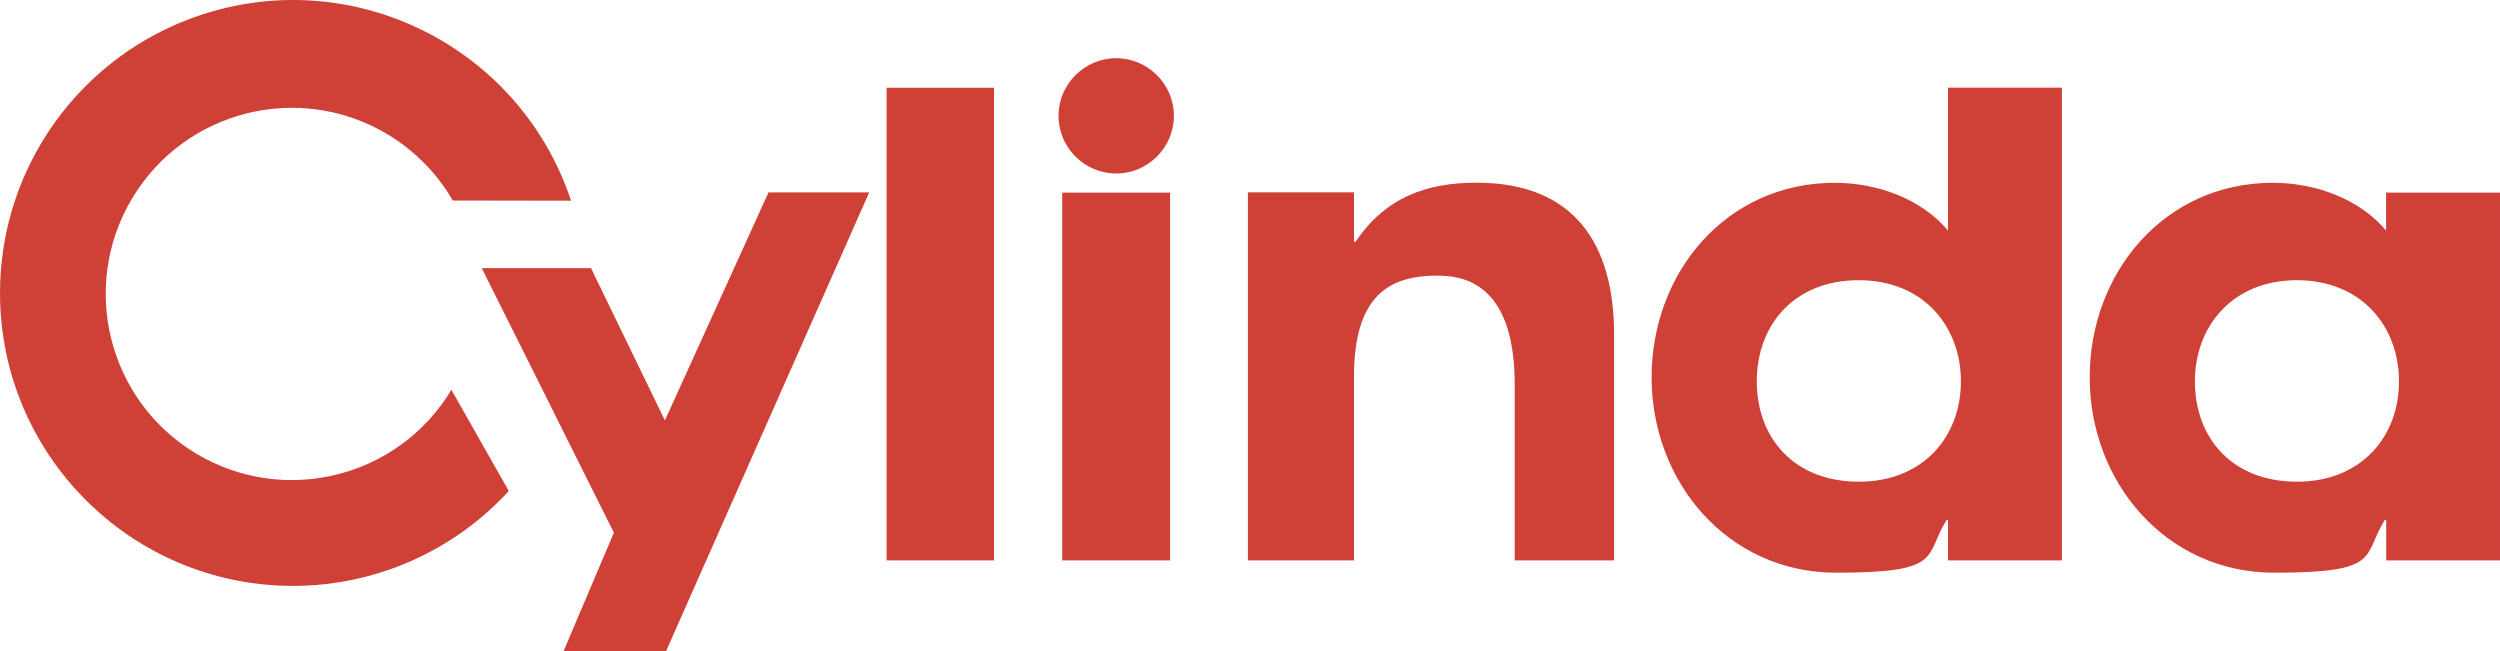
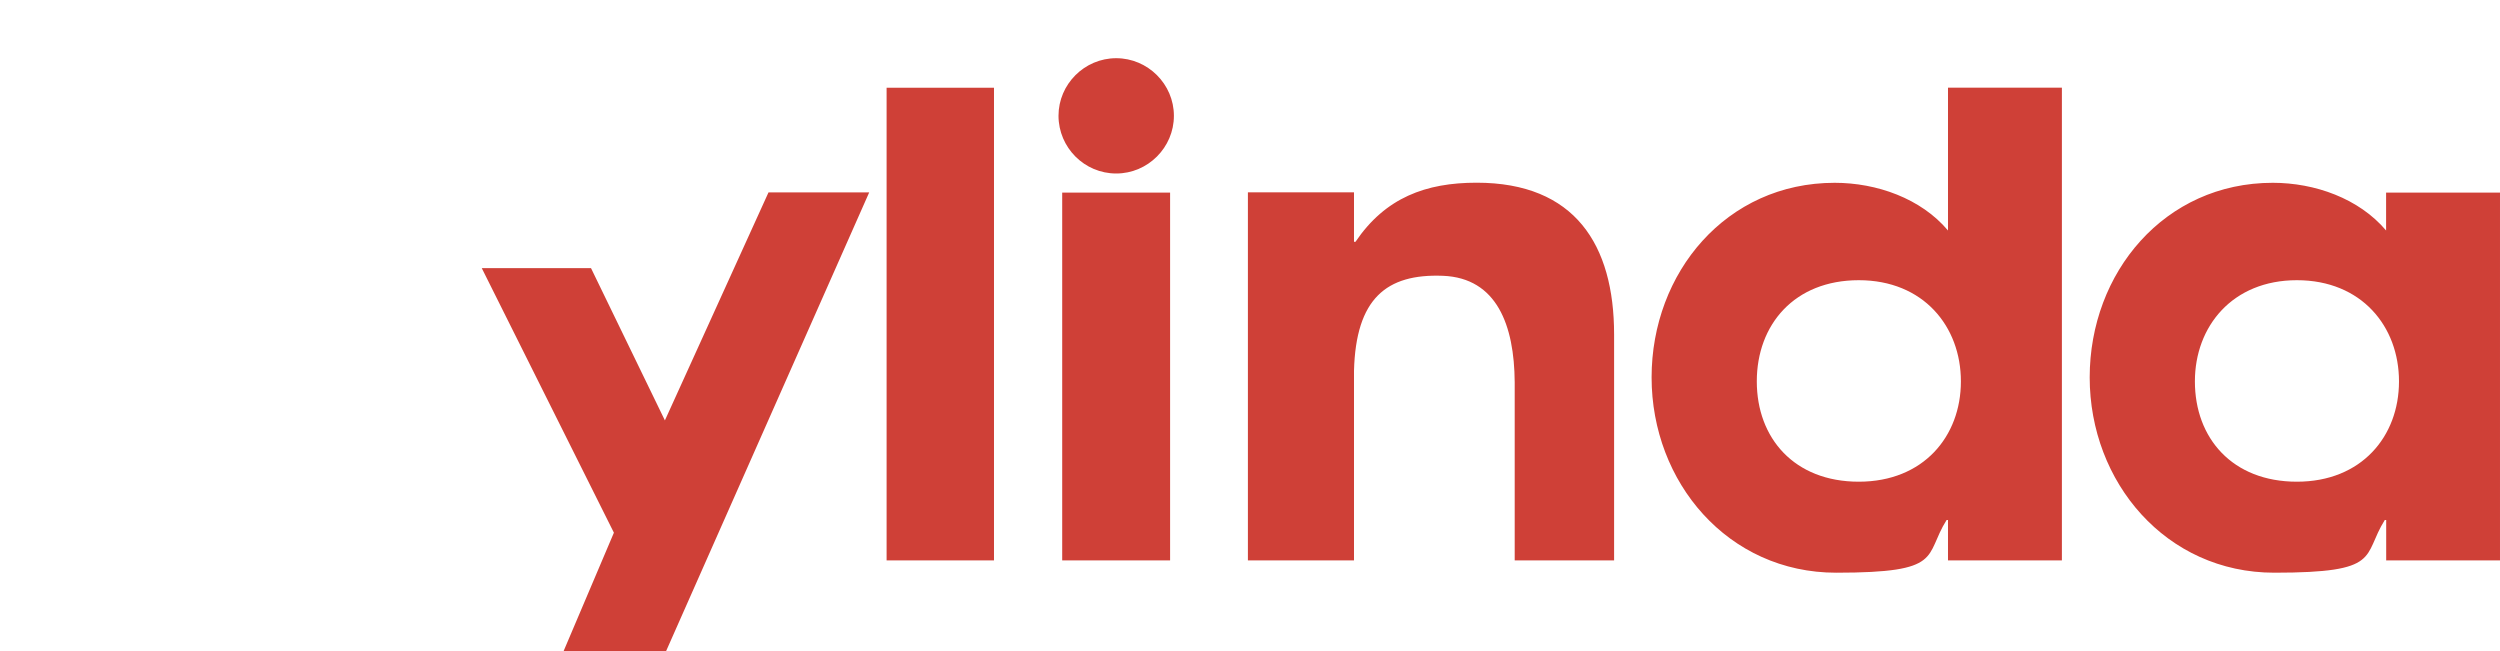
<svg xmlns="http://www.w3.org/2000/svg" viewBox="0 0 2500 651">
  <g fill="#cf4037">
    <path d="m481.9 268.1h109.1l73.9 152.3 103.6-228h100.7l-203.1 458.7h-102.5l50.3-118.4-132.1-264.5zm404.7 292.3v-472.7h107.4v472.7zm175.6 0v-367.8h107.9v367.8zm111.7-444.6c0 31.7-26 57.7-57.7 57.7-31.8 0-57.6-25.9-57.7-57.7 0-31.6 26-57.6 57.7-57.6s57.7 26 57.7 57.6zm180.2 126h1.4c29.9-44.2 70.4-59.1 121.1-59.1 98.3 0 137.5 62 137.5 151.8v225.9h-99.4v-178.2c-.4-56.9-17.8-104.2-71.7-106.4-56.7-2.2-87.1 22.8-89 95v189.6h-106.1v-368.1h106.1v49.5zm504.7 38.4c64.6 0 102.1 46.2 102.1 101.2s-37.5 100.3-102.1 100.3-102-43.6-102-100.3 37.5-101.2 102-101.2zm89.2 280.2h113.9v-472.7h-113.9v142.8c-27-32.1-71.3-47.7-113.3-47.7-108.4 0-183.1 89.8-183.1 194.6s76.3 195.3 184.6 195.3 87.6-16.4 110.4-52.7h1.4v40.6zm348.9-280.2c64.6 0 102.1 46.2 102.1 101.2s-37.5 100.3-102.1 100.3-102-43.6-102-100.3c0-55 37.5-101.2 102-101.2zm89.2 280.2h113.9v-367.8h-113.9v37.9c-27.1-32.1-71.3-47.7-113.3-47.7-108.3 0-183.1 89.8-183.1 194.6s76.3 195.3 184.6 195.3 87.7-16.4 110.5-52.7h1.4v40.6z" />
-     <path d="m571.1 200.8c-51-153.6-216.8-236.8-370.4-185.8-119.8 39.8-200.7 151.8-200.7 277.9 0 161.8 131.1 292.9 292.9 293 82.1 0 160.4-34.4 215.9-94.9l-57.4-101.2c-52.9 88.1-167.3 116.6-255.4 63.7s-116.6-167.3-63.7-255.4 167.3-116.6 255.4-63.7c26.9 16.2 49.4 39 65.1 66.1l118.3.2z" />
  </g>
</svg>